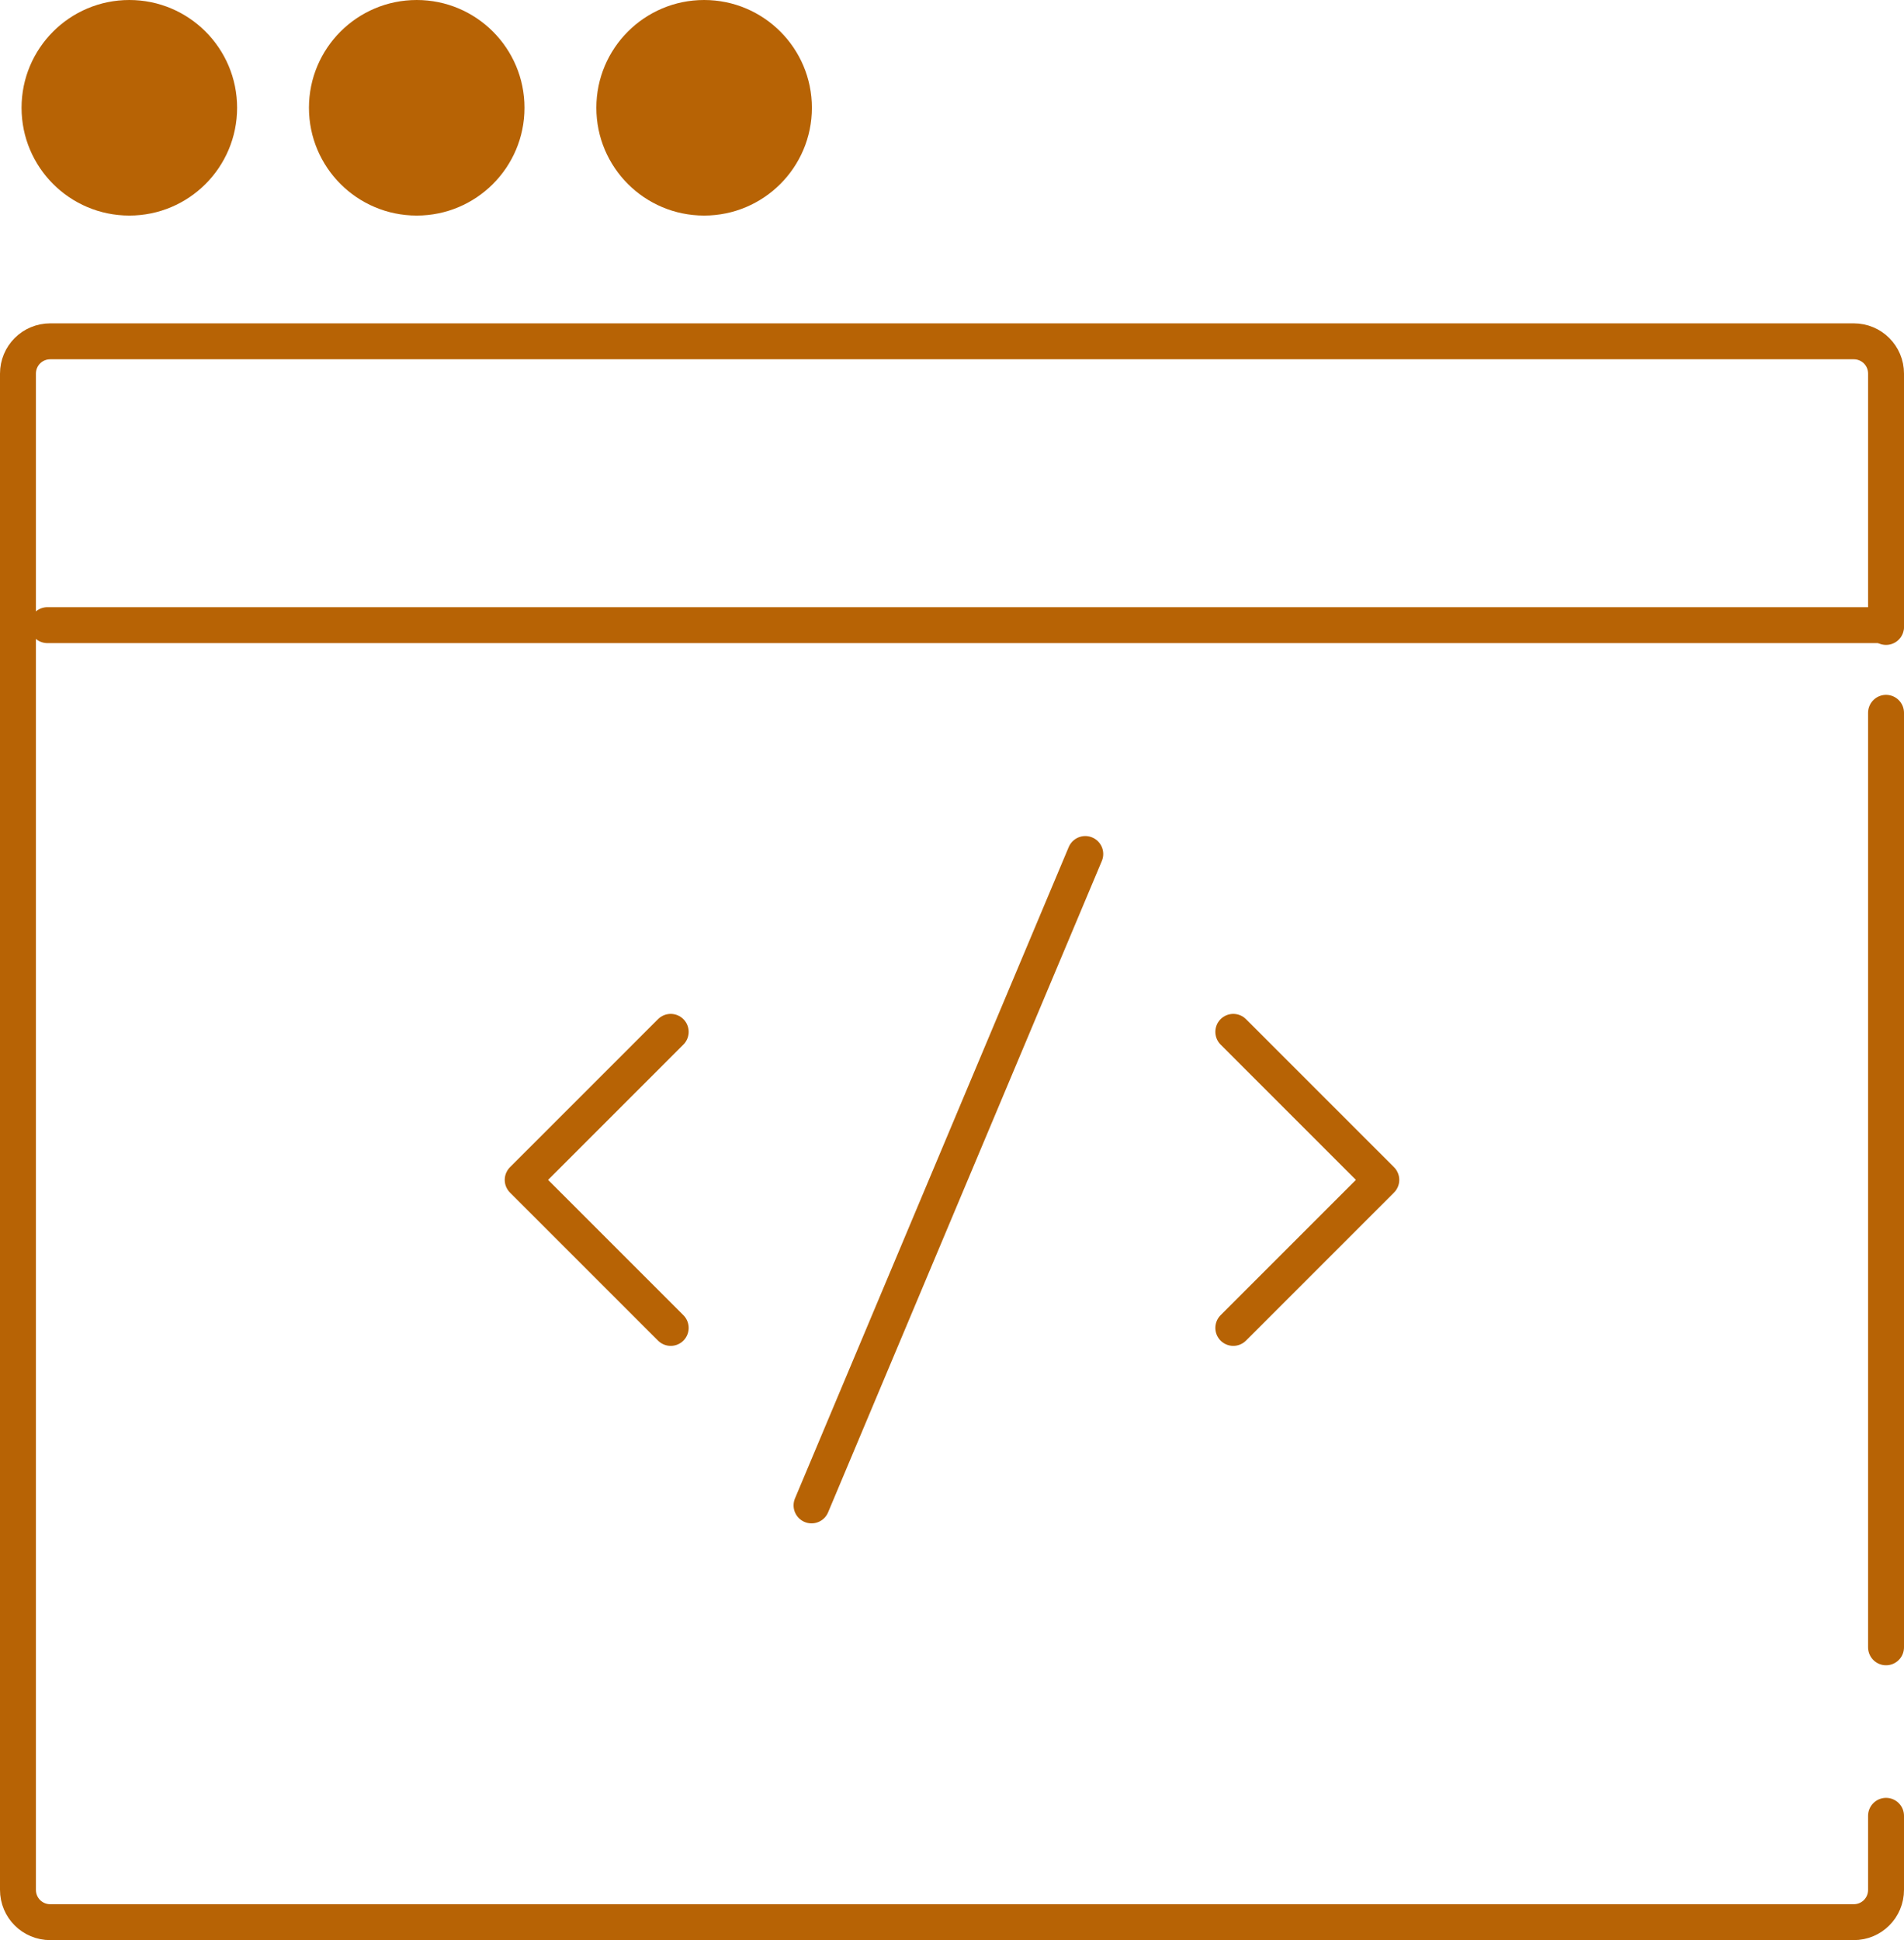
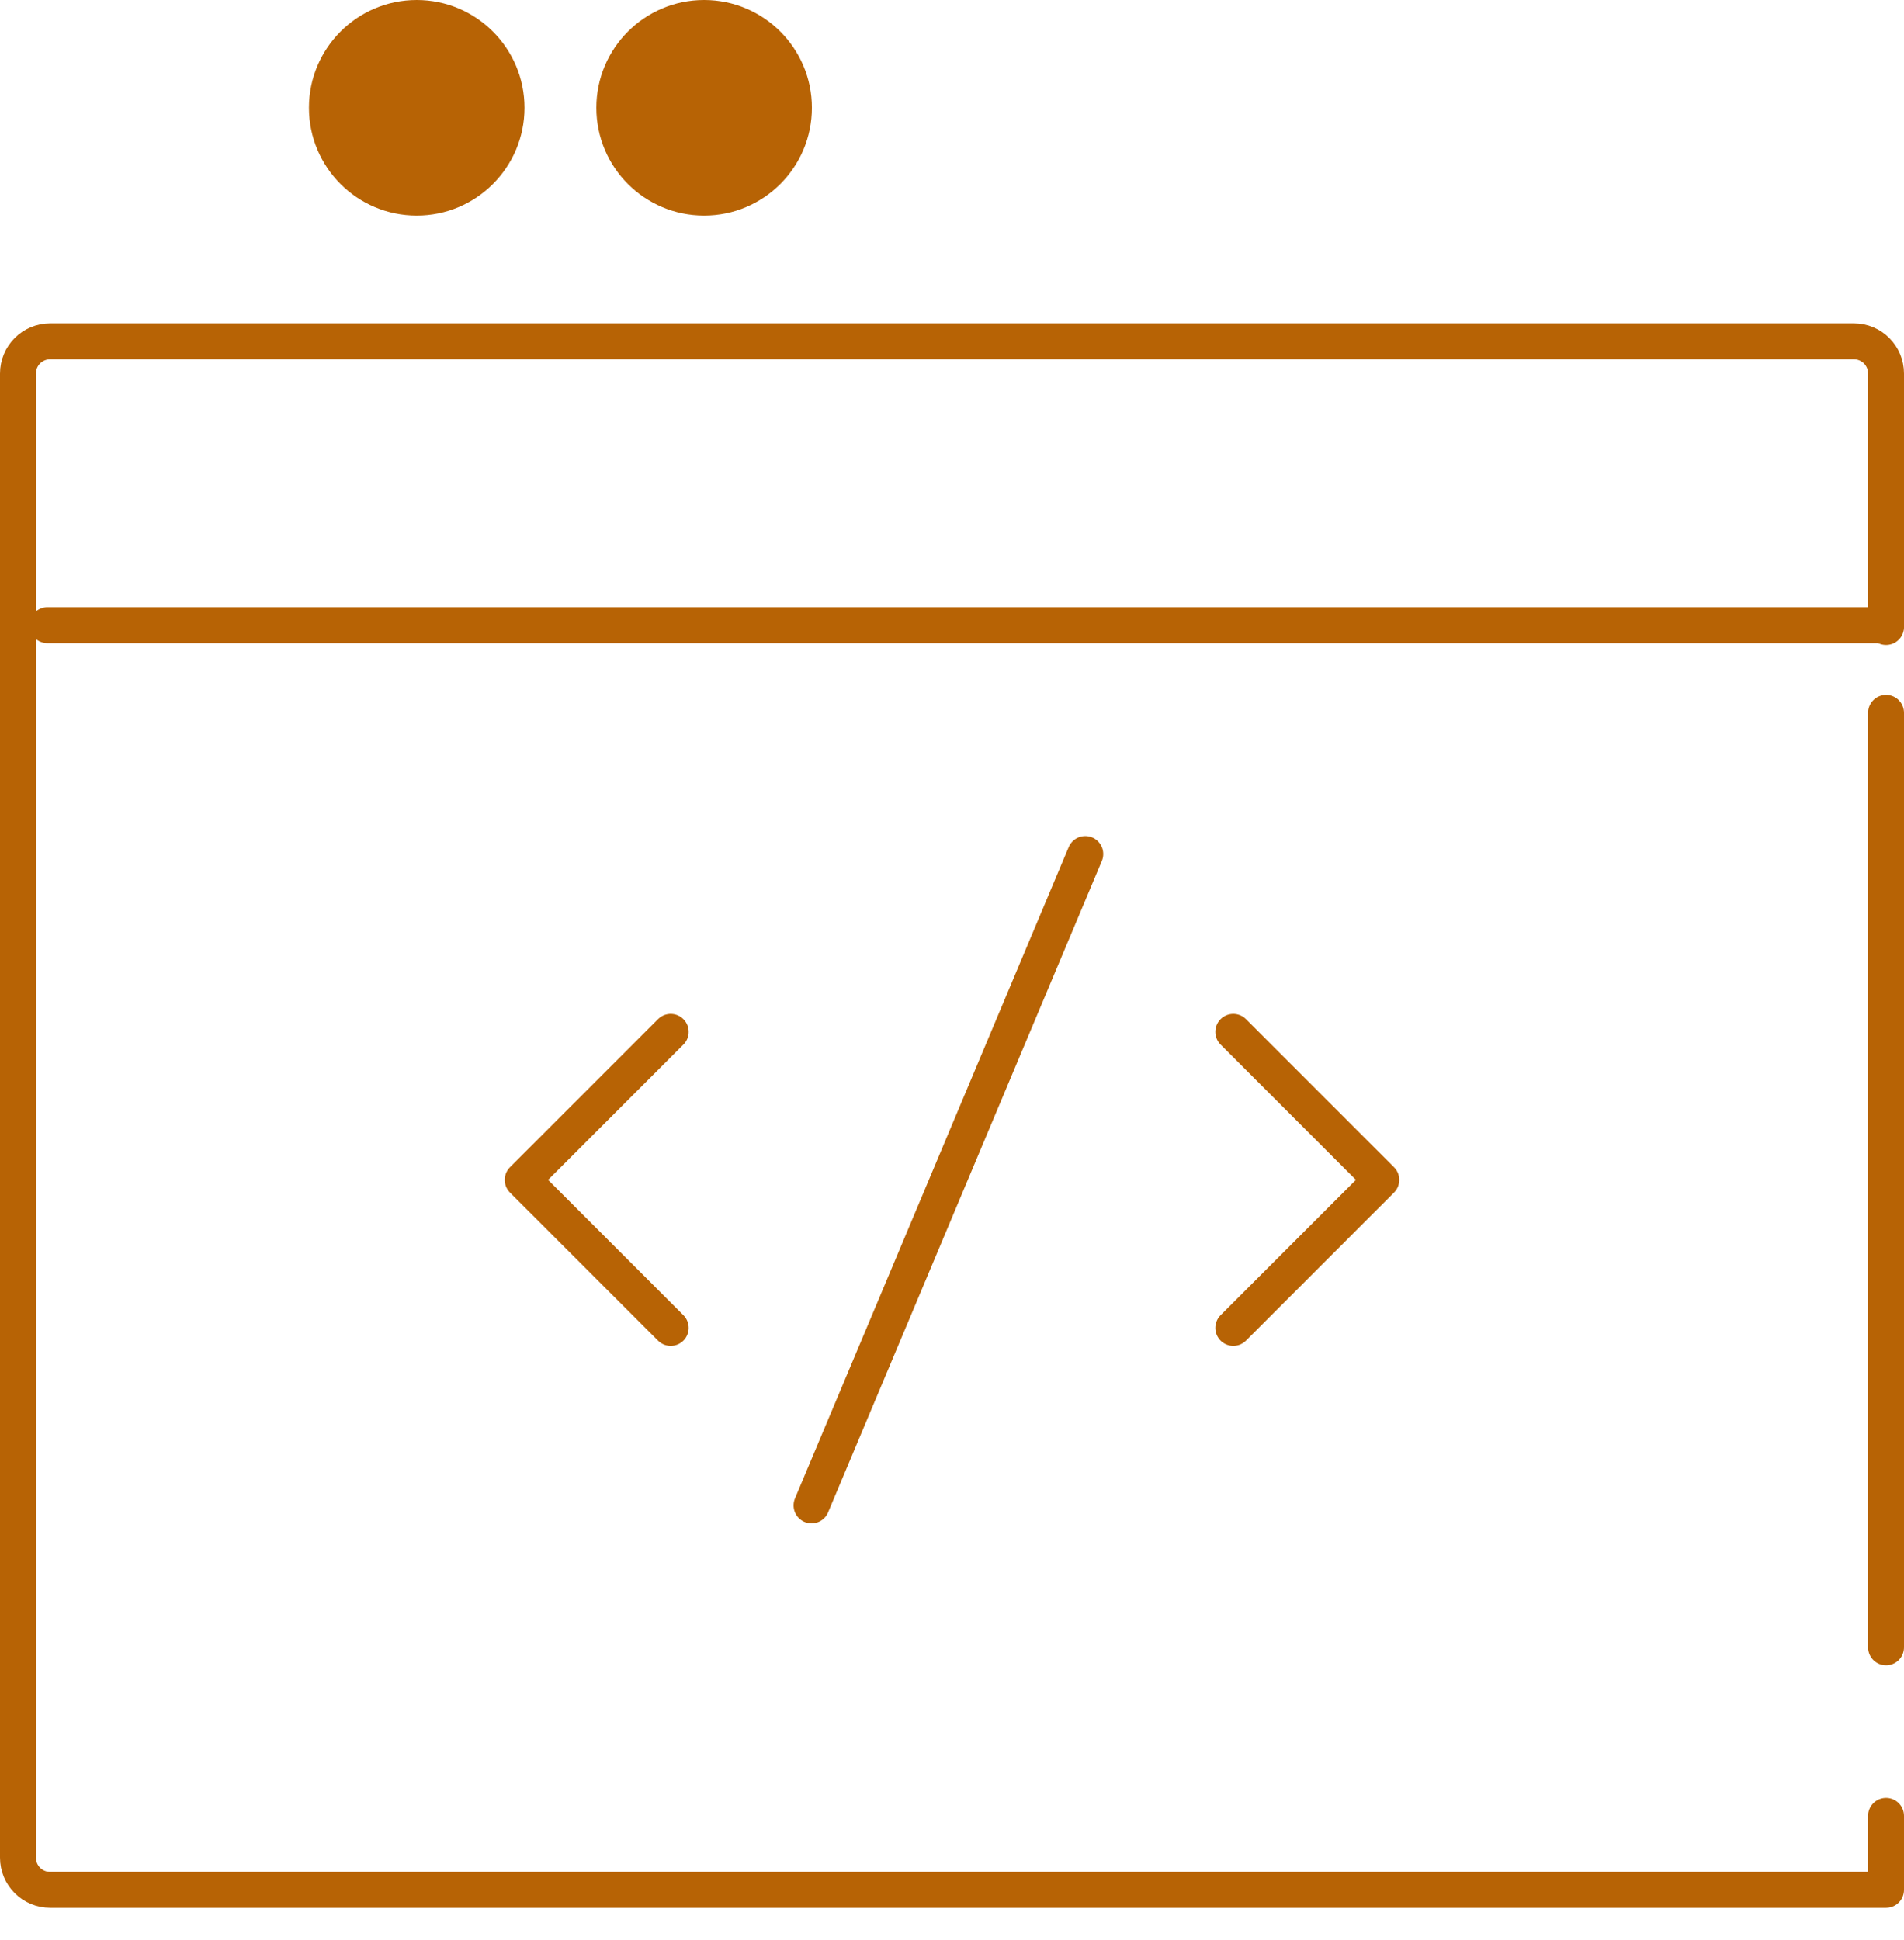
<svg xmlns="http://www.w3.org/2000/svg" id="Layer_2" viewBox="0 0 53 54">
  <defs>
    <style>.cls-1{stroke-linejoin:round;}.cls-1,.cls-2{fill:none;stroke:#b76305;stroke-linecap:round;}.cls-3{fill:#b76305;}</style>
  </defs>
  <g id="Layer_1-2">
    <g>
-       <circle class="cls-3" cx="3.6" cy="3" r="3" />
      <circle class="cls-3" cx="11.6" cy="3" r="3" />
      <circle class="cls-3" cx="19.6" cy="3" r="3" />
-       <path class="cls-1" d="m52.5,50.54v2.06c0,.5-.4.9-.9.9H1.4c-.5,0-.9-.4-.9-.9V10.4c0-.5.4-.9.9-.9h50.2c.5,0,.9.4.9.9v7.05" />
+       <path class="cls-1" d="m52.5,50.54v2.06H1.4c-.5,0-.9-.4-.9-.9V10.4c0-.5.4-.9.9-.9h50.2c.5,0,.9.4.9.9v7.05" />
      <path class="cls-1" d="m52.5,19.84v26.01" />
      <path id="Path_192" class="cls-1" d="m18.67,28.72l-4.12,4.12,4.12,4.12" />
      <path id="Path_192-2" class="cls-1" d="m34.33,36.96l4.12-4.12-4.12-4.12" />
      <path id="Path_194-7" class="cls-2" d="m30.21,23.77l-7.62,18.13" />
    </g>
    <line class="cls-1" x1="1.32" y1="17.4" x2="52.5" y2="17.4" />
  </g>
</svg>